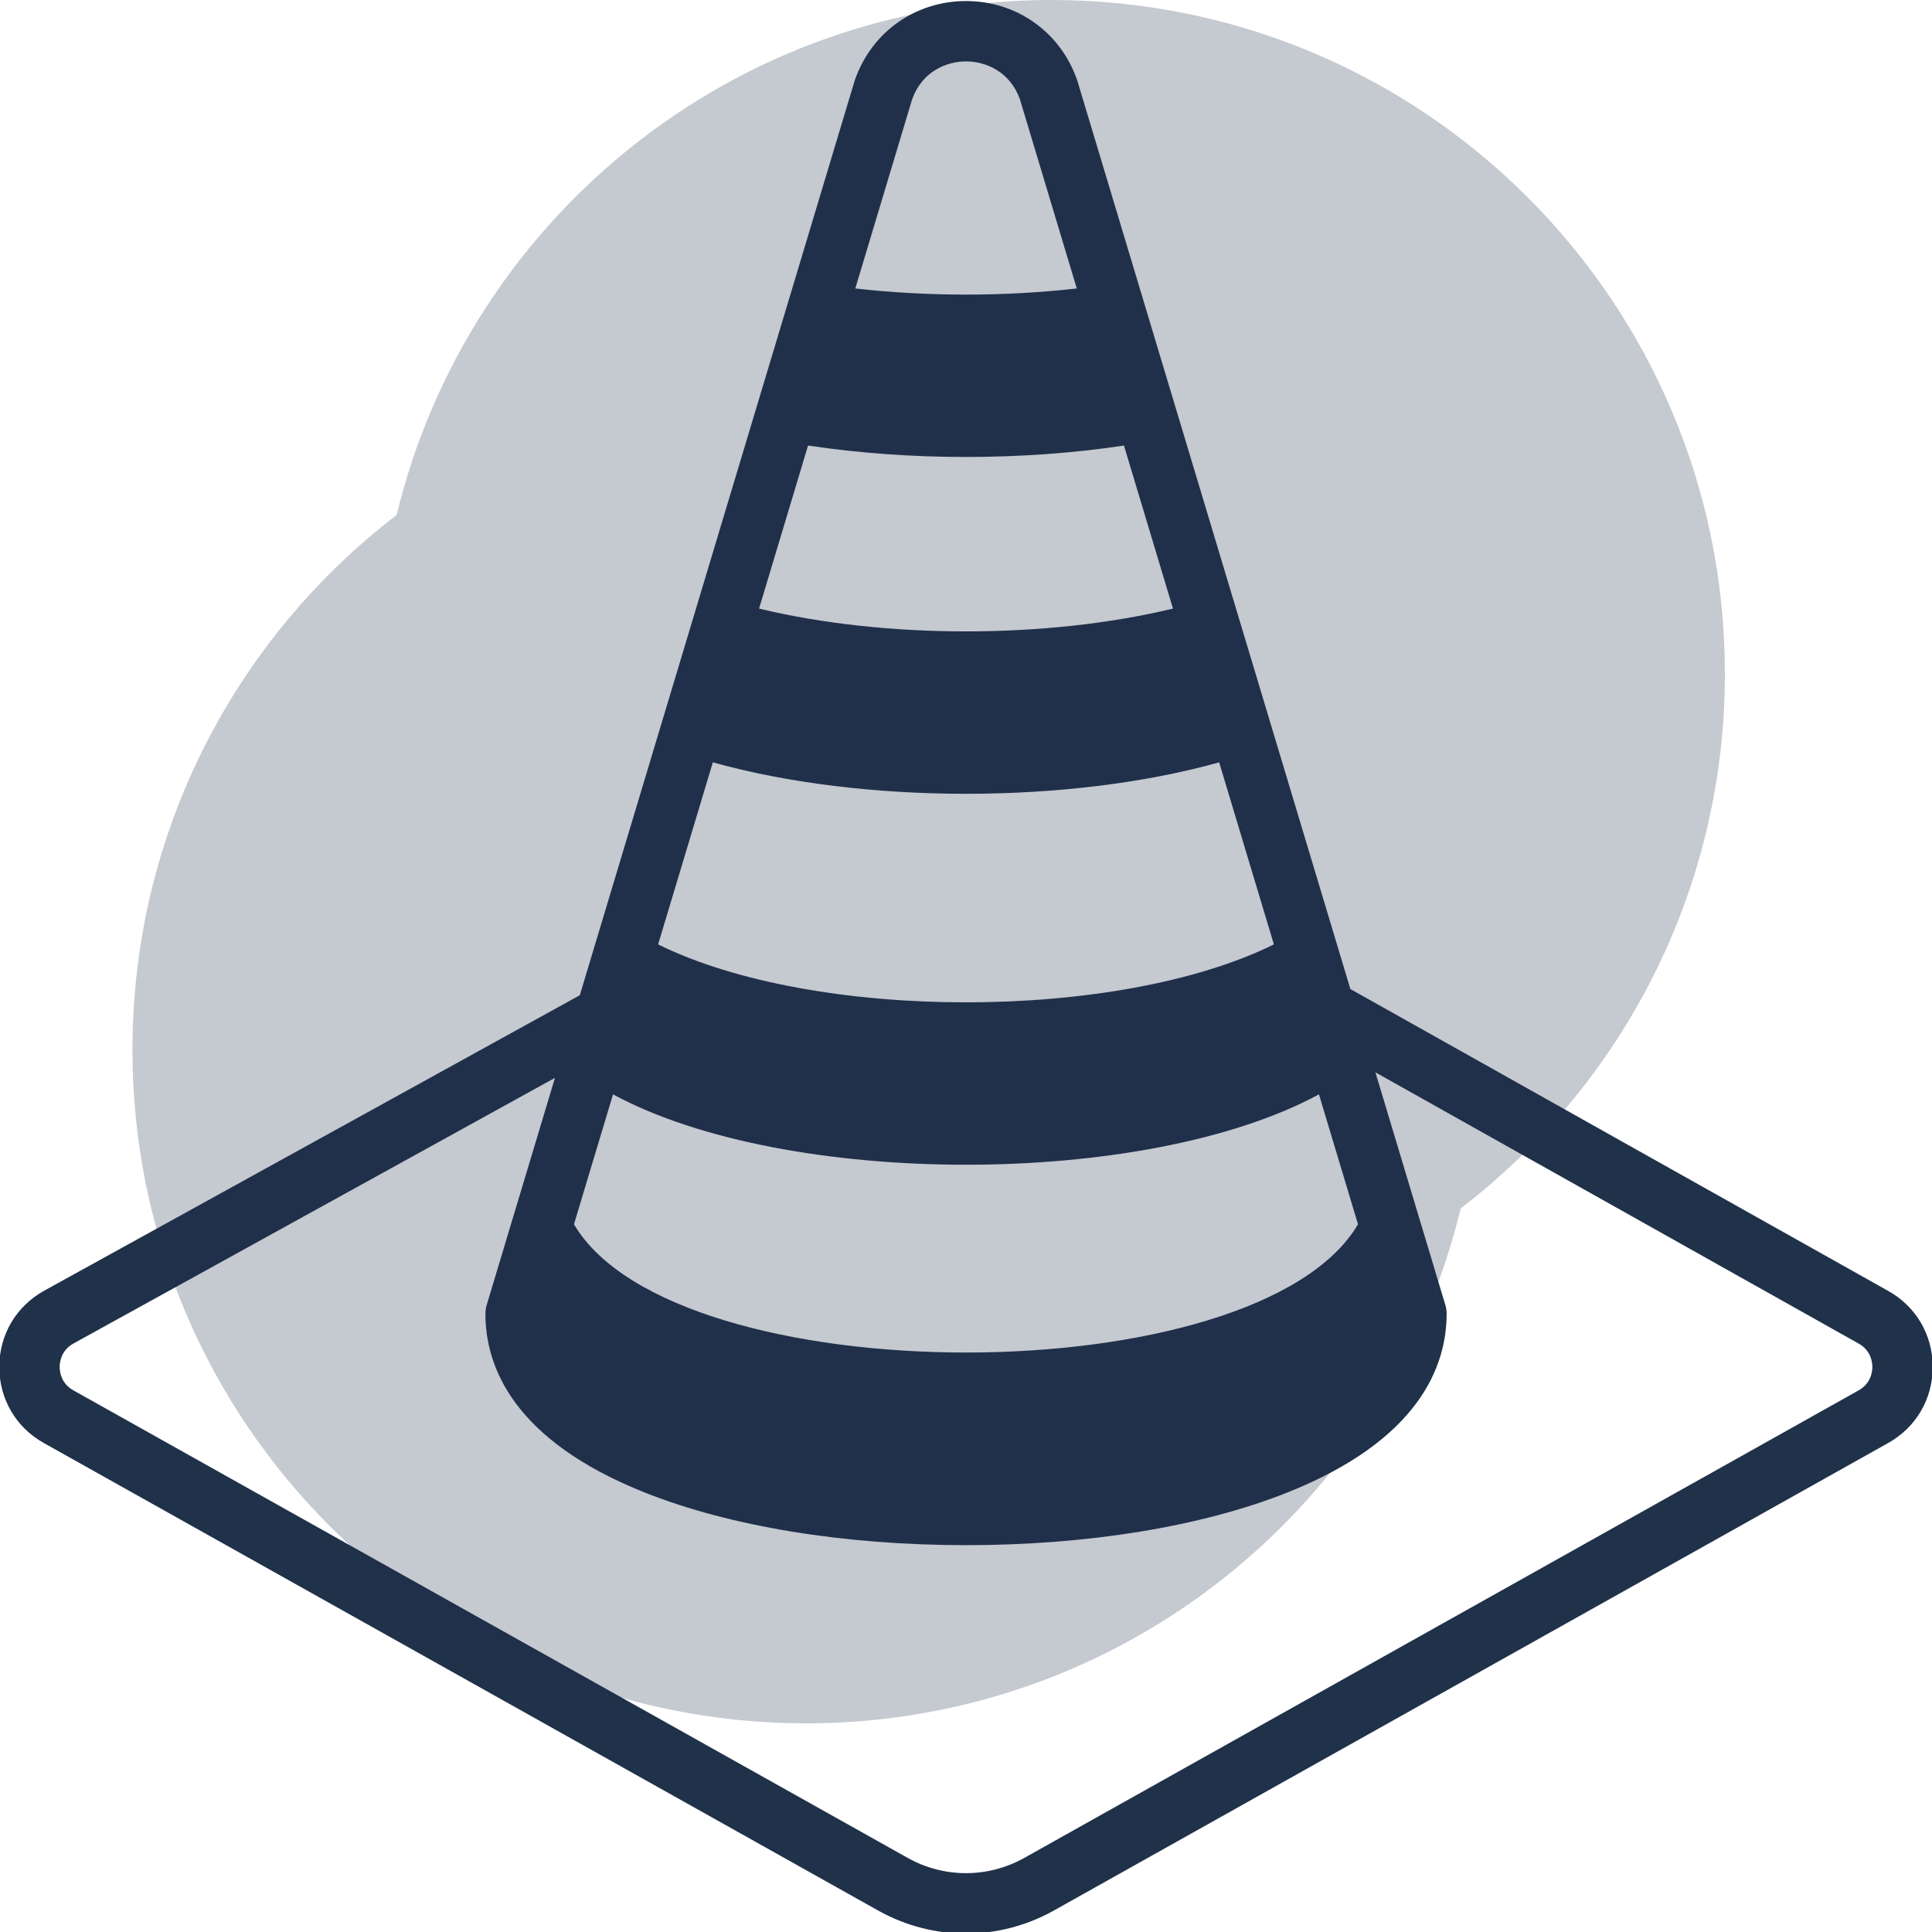
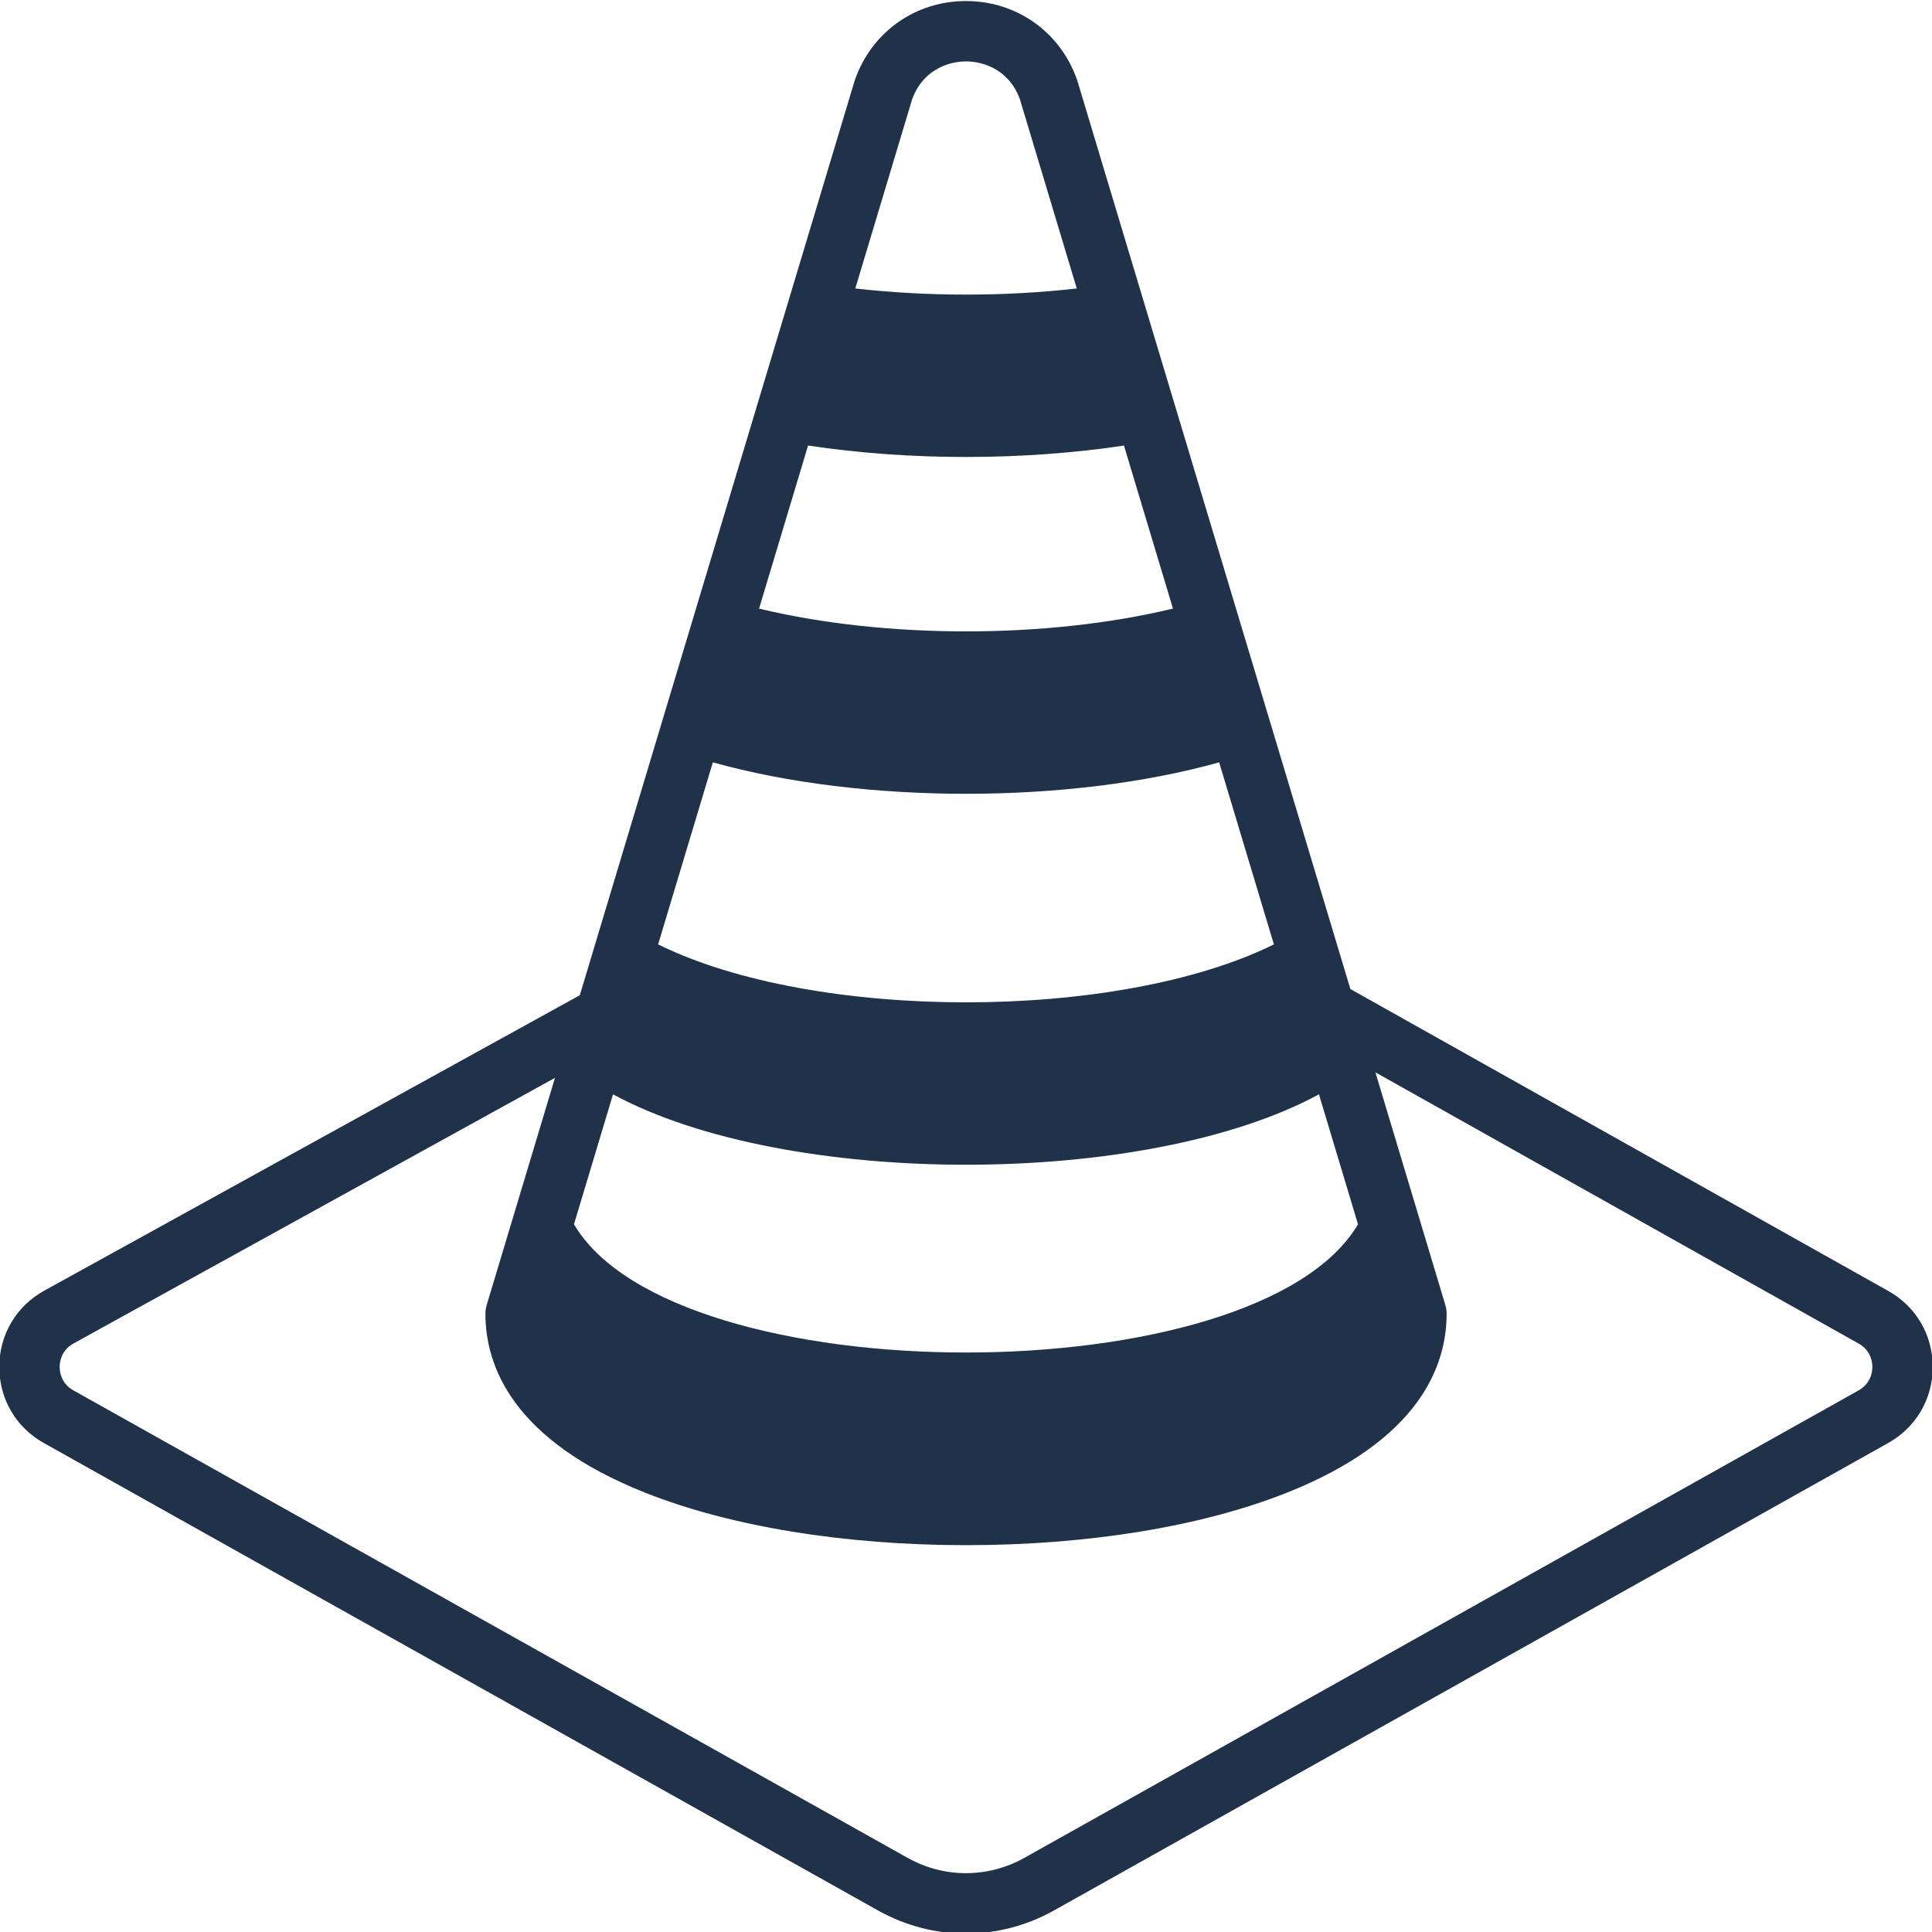
<svg xmlns="http://www.w3.org/2000/svg" version="1.1" id="Calque_1" x="0px" y="0px" viewBox="0 0 800 800" style="enable-background:new 0 0 800 800;" xml:space="preserve">
  <style type="text/css">
	.st0{fill:#20314A;}
	.st1{opacity:0.26;fill:#20314A;enable-background:new    ;}
</style>
  <path class="st0" d="M781.7,534.45L559.16,409.54L446.14,33.53c-0.06-0.18-0.12-0.37-0.18-0.55c-6.96-19.77-25-32.55-45.96-32.55  c0,0,0,0,0,0c-20.96,0-39,12.78-45.96,32.55c-0.06,0.18-0.12,0.37-0.18,0.55L240.09,412.1L18.38,534.4  c-11.69,6.45-18.67,18.27-18.67,31.63c0,13.35,6.98,25.17,18.6,31.58l345.67,193.7c11.27,6.22,23.63,9.33,36,9.33  c12.39,0,24.79-3.12,36.11-9.37l345.53-193.62c11.69-6.45,18.67-18.27,18.67-31.62C800.29,552.68,793.31,540.85,781.7,534.45z   M504.83,315.67l22.66,75.39c-64.79,31.98-190.18,31.99-254.98,0l22.66-75.39C357.39,333.04,442.63,333.03,504.83,315.67z   M314.31,252.01l20.29-67.52c41.93,6.31,88.88,6.31,130.81,0l20.29,67.51C433.55,264.59,366.47,264.59,314.31,252.01z   M546.15,453.14l16.17,53.81c-41.68,70.8-282.97,70.8-324.65,0l16.17-53.8C325.58,492.01,474.44,492.01,546.15,453.14z   M377.72,41.03c4.17-11.49,14.22-15.6,22.29-15.6c8.06,0,18.12,4.1,22.29,15.6l23.57,78.42c-29.88,3.38-61.83,3.38-91.71,0  L377.72,41.03z M769.47,575.81L423.94,769.43c-14.99,8.27-32.89,8.27-47.81,0.04L30.46,575.76c-5.19-2.86-5.75-7.76-5.75-9.73  s0.56-6.87,5.75-9.74L229.8,446.32l-28.27,94.06c-0.35,1.17-0.53,2.38-0.53,3.6c0,21.82,11.48,52.4,66.17,74.12  c35.26,14,82.43,21.72,132.84,21.72c50.4,0,97.58-7.71,132.84-21.72c54.69-21.72,66.17-52.29,66.17-74.12c0-1.22-0.18-2.43-0.53-3.6  l-28.96-96.35l200.02,112.27c5.19,2.86,5.75,7.76,5.75,9.74S774.73,572.9,769.47,575.81z" />
-   <path class="st1" d="M714.24,278.9C714.24,124.87,589.38,0,435.35,0c-131.41,0-241.57,90.89-271.1,213.23  C97.75,264.2,54.85,344.44,54.85,434.7c0,154.03,124.87,278.9,278.9,278.9c131.41,0,241.57-90.89,271.1-213.23  c66.5-50.97,109.4-131.21,109.4-221.47H714.24z" />
</svg>